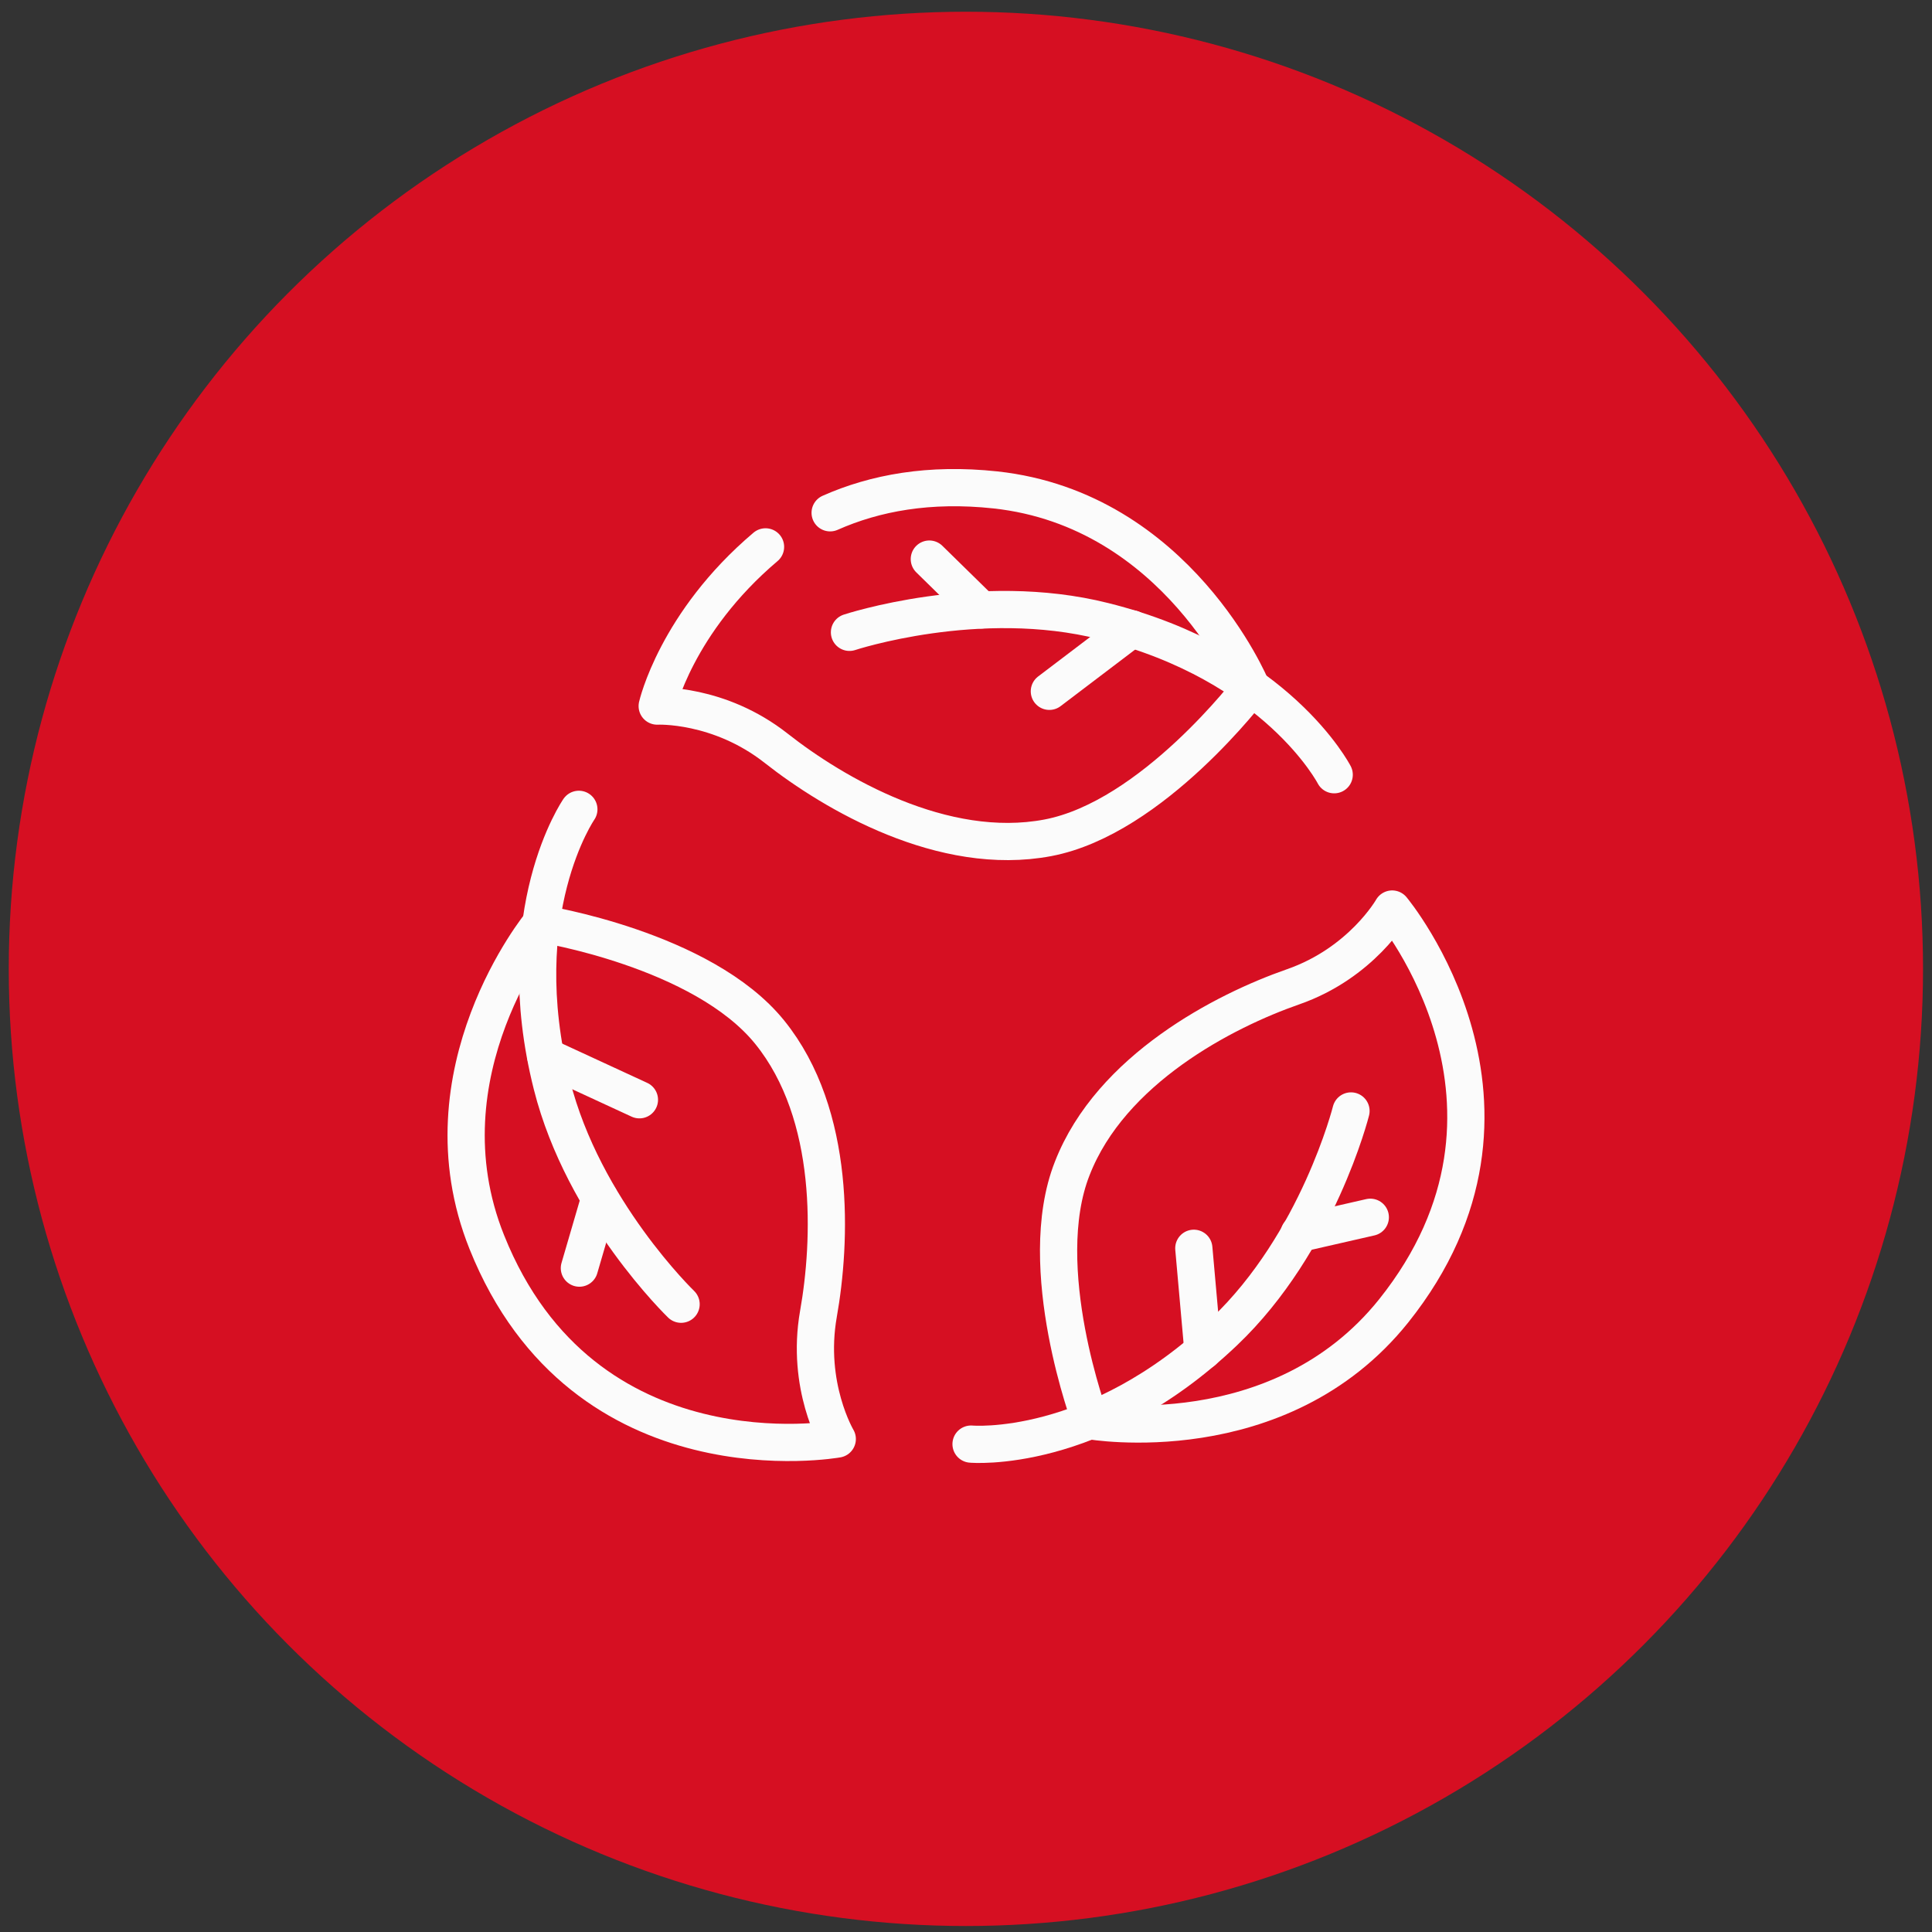
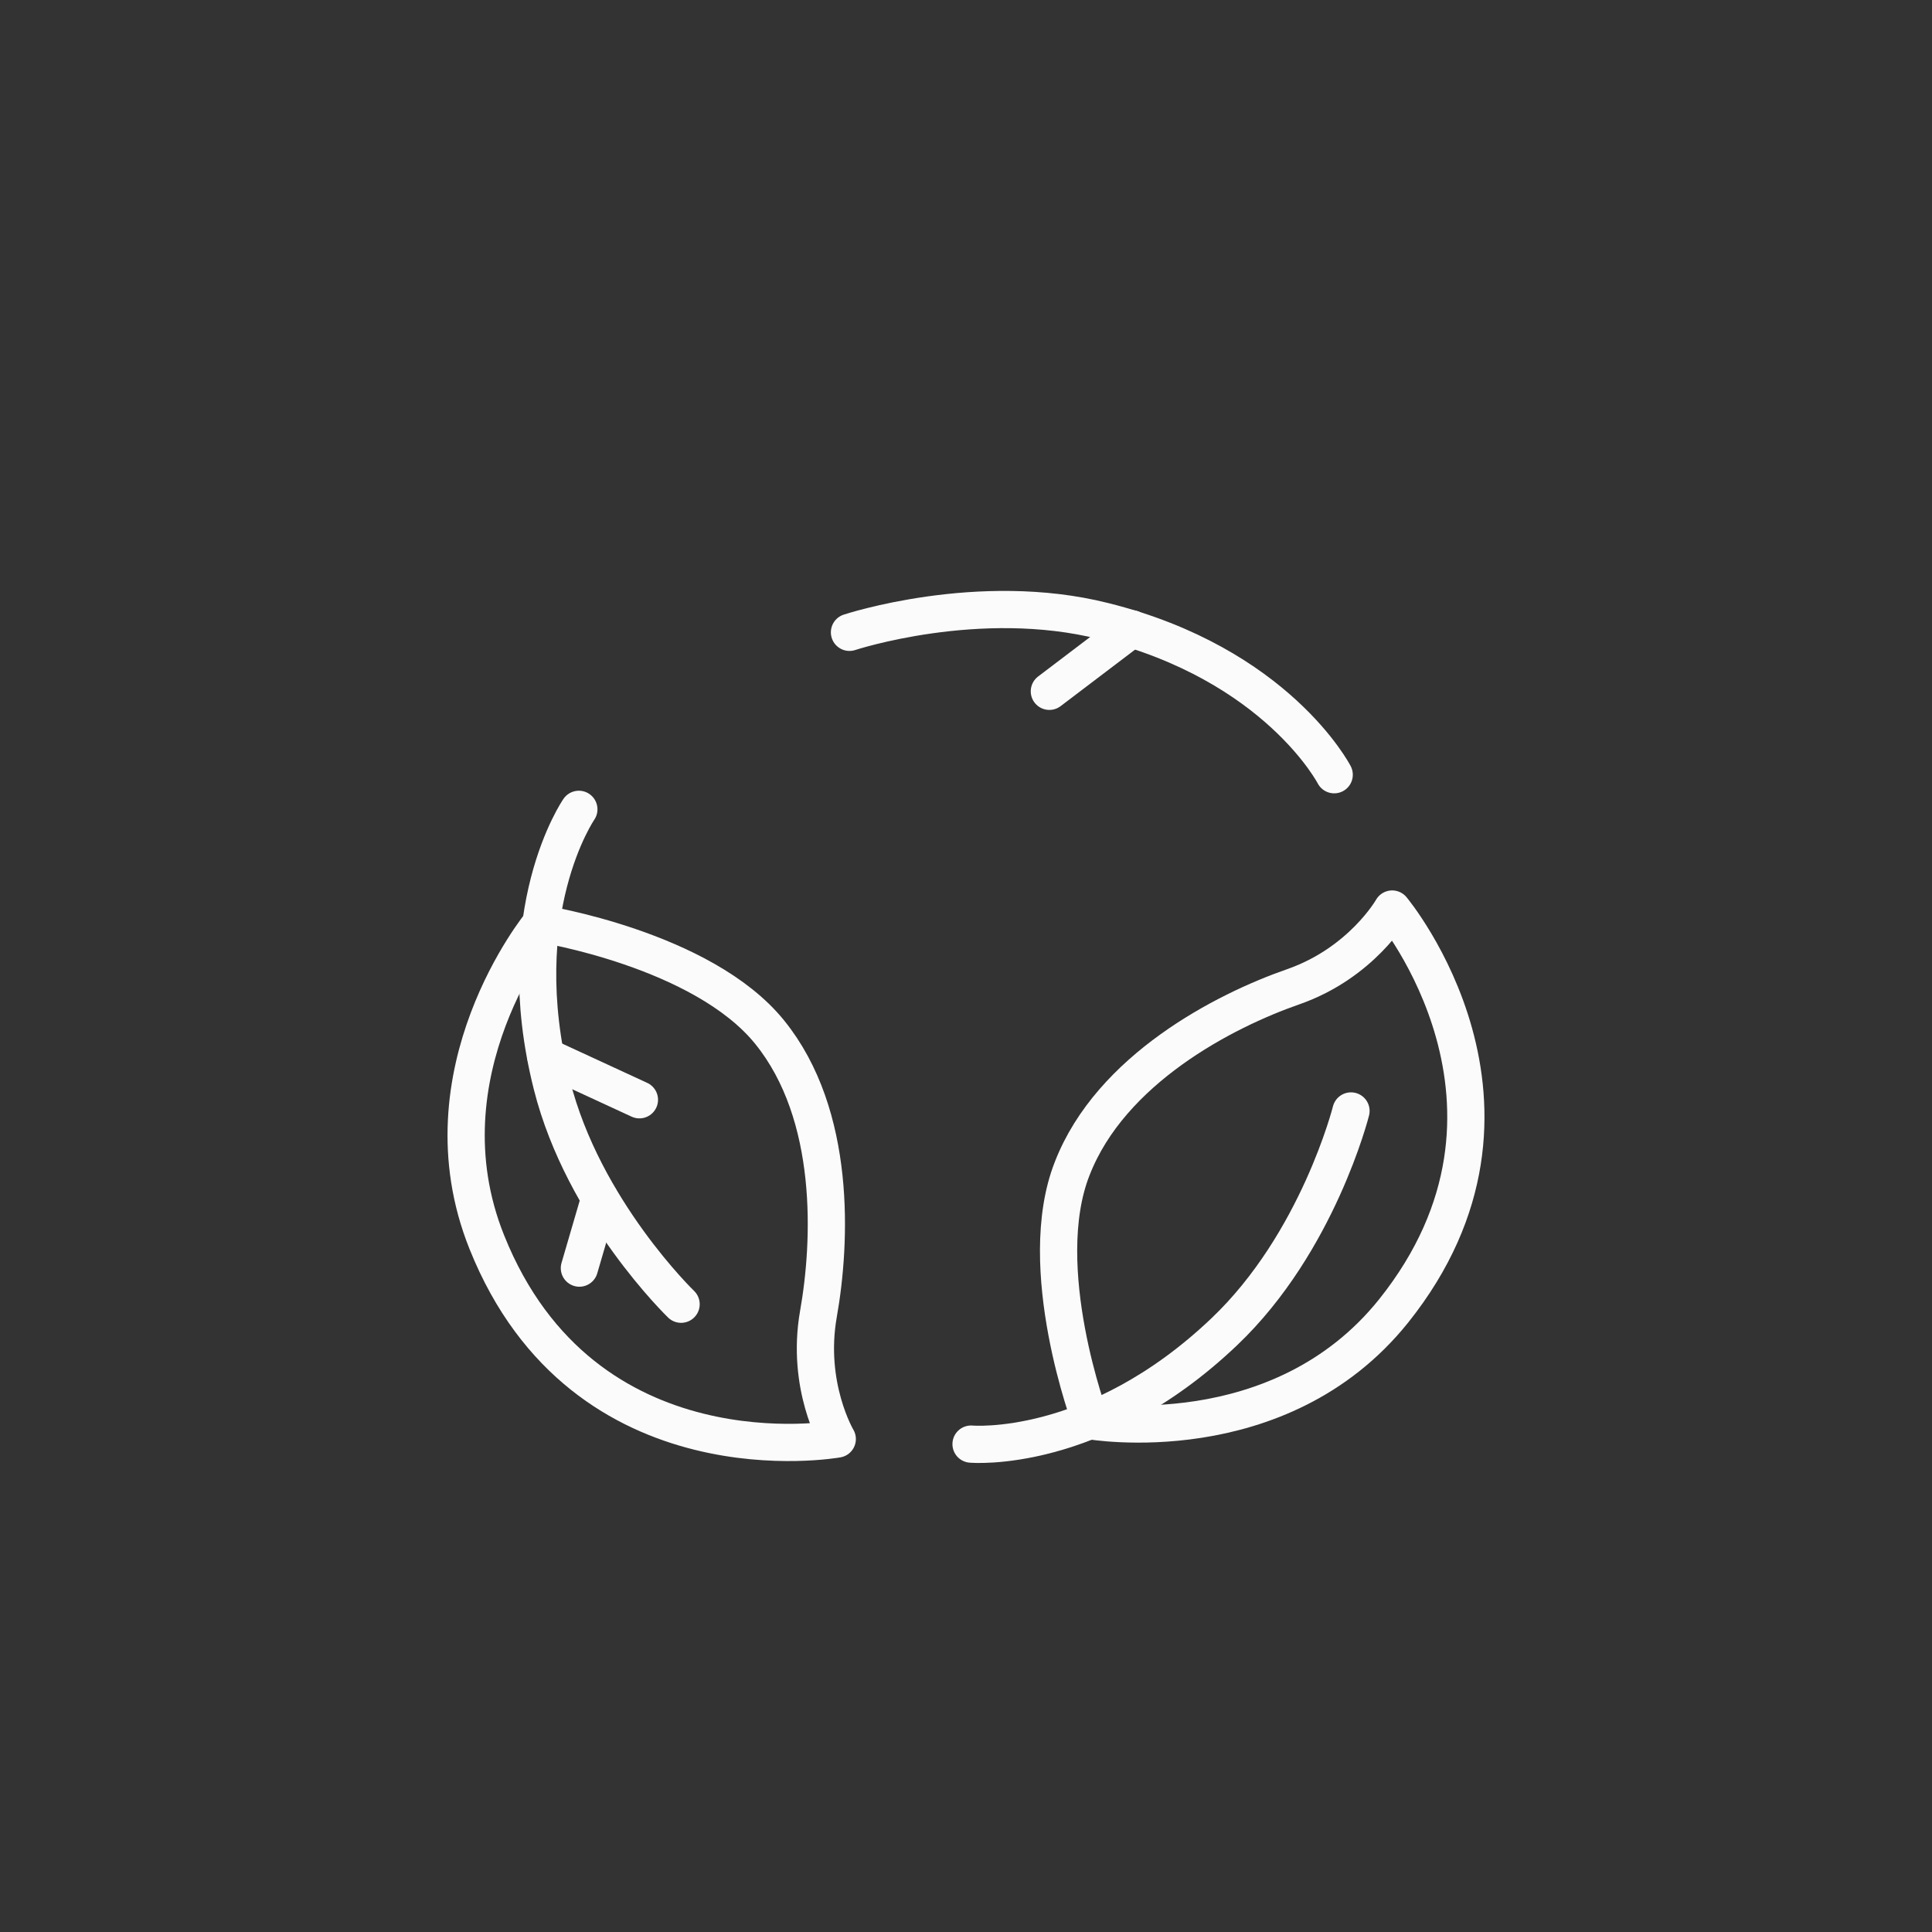
<svg xmlns="http://www.w3.org/2000/svg" width="109" height="109" viewBox="0 0 109 109" fill="none">
  <rect x="0" y="0" width="109" height="109" fill="#333333" stroke="none" />
-   <circle cx="54.494" cy="54.662" r="54" fill="#D60F22" />
  <path d="M 30.507 52.118 C 30.507 52.118 23.62 60.497 27.466 70.081 C 32.947 83.769 47.237 81.187 47.237 81.187 C 47.237 81.187 45.458 78.202 46.175 74.128 C 46.893 70.081 47.209 62.907 43.421 58.23 C 39.633 53.552 30.536 52.118 30.536 52.118 L 30.507 52.118 Z" stroke="#FBFBFB" stroke-width="2.1" stroke-linecap="round" stroke-linejoin="round" style="" />
  <path d="M 32.658 45.661 C 32.658 45.661 28.67 51.429 31.138 61.214 C 32.917 68.274 38.426 73.582 38.426 73.582" stroke="#FBFBFB" stroke-width="2.1" stroke-linecap="round" stroke-linejoin="round" style="" />
  <path d="M 30.794 59.608 L 36.075 62.047" stroke="#FBFBFB" stroke-width="2.1" stroke-linecap="round" stroke-linejoin="round" style="" />
  <path d="M 33.836 67.614 L 32.688 71.545" stroke="#FBFBFB" stroke-width="2.1" stroke-linecap="round" stroke-linejoin="round" style="" />
-   <path d="M 43.19 30.854 C 38.14 35.129 37.078 39.836 37.078 39.836 C 37.078 39.836 40.55 39.664 43.793 42.217 C 47.035 44.771 53.205 48.387 59.116 47.268 C 65.028 46.149 70.595 38.774 70.595 38.774 C 70.595 38.774 66.434 28.759 56.161 27.64 C 52.43 27.238 49.36 27.812 46.835 28.931" stroke="#FBFBFB" stroke-width="2.1" stroke-linecap="round" stroke-linejoin="round" style="" />
  <path d="M 75.273 43.709 C 75.273 43.709 72.059 37.482 62.274 35.043 C 55.214 33.264 47.926 35.675 47.926 35.675" stroke="#FBFBFB" stroke-width="2.1" stroke-linecap="round" stroke-linejoin="round" style="" />
  <path d="M 63.852 35.474 L 59.203 39.003" stroke="#FBFBFB" stroke-width="2.1" stroke-linecap="round" stroke-linejoin="round" style="" />
-   <path d="M 55.358 34.412 L 52.431 31.543" stroke="#FBFBFB" stroke-width="2.1" stroke-linecap="round" stroke-linejoin="round" style="" />
  <path d="M 61.498 80.154 C 61.498 80.154 72.173 82.019 78.63 73.956 C 87.841 62.42 78.544 51.286 78.544 51.286 C 78.544 51.286 76.822 54.328 72.948 55.676 C 69.074 57.025 62.675 60.325 60.494 65.921 C 58.284 71.517 61.527 80.154 61.527 80.154 L 61.498 80.154 Z" stroke="#FBFBFB" stroke-width="2.1" stroke-linecap="round" stroke-linejoin="round" style="" />
  <path d="M 54.785 81.474 C 54.785 81.474 61.758 82.105 69.075 75.132 C 74.355 70.11 76.221 62.678 76.221 62.678" stroke="#FBFBFB" stroke-width="2.1" stroke-linecap="round" stroke-linejoin="round" style="" />
-   <path d="M 67.869 76.223 L 67.353 70.426" stroke="#FBFBFB" stroke-width="2.1" stroke-linecap="round" stroke-linejoin="round" style="" />
-   <path d="M 73.293 69.594 L 77.31 68.676" stroke="#FBFBFB" stroke-width="2.1" stroke-linecap="round" stroke-linejoin="round" style="" />
</svg>